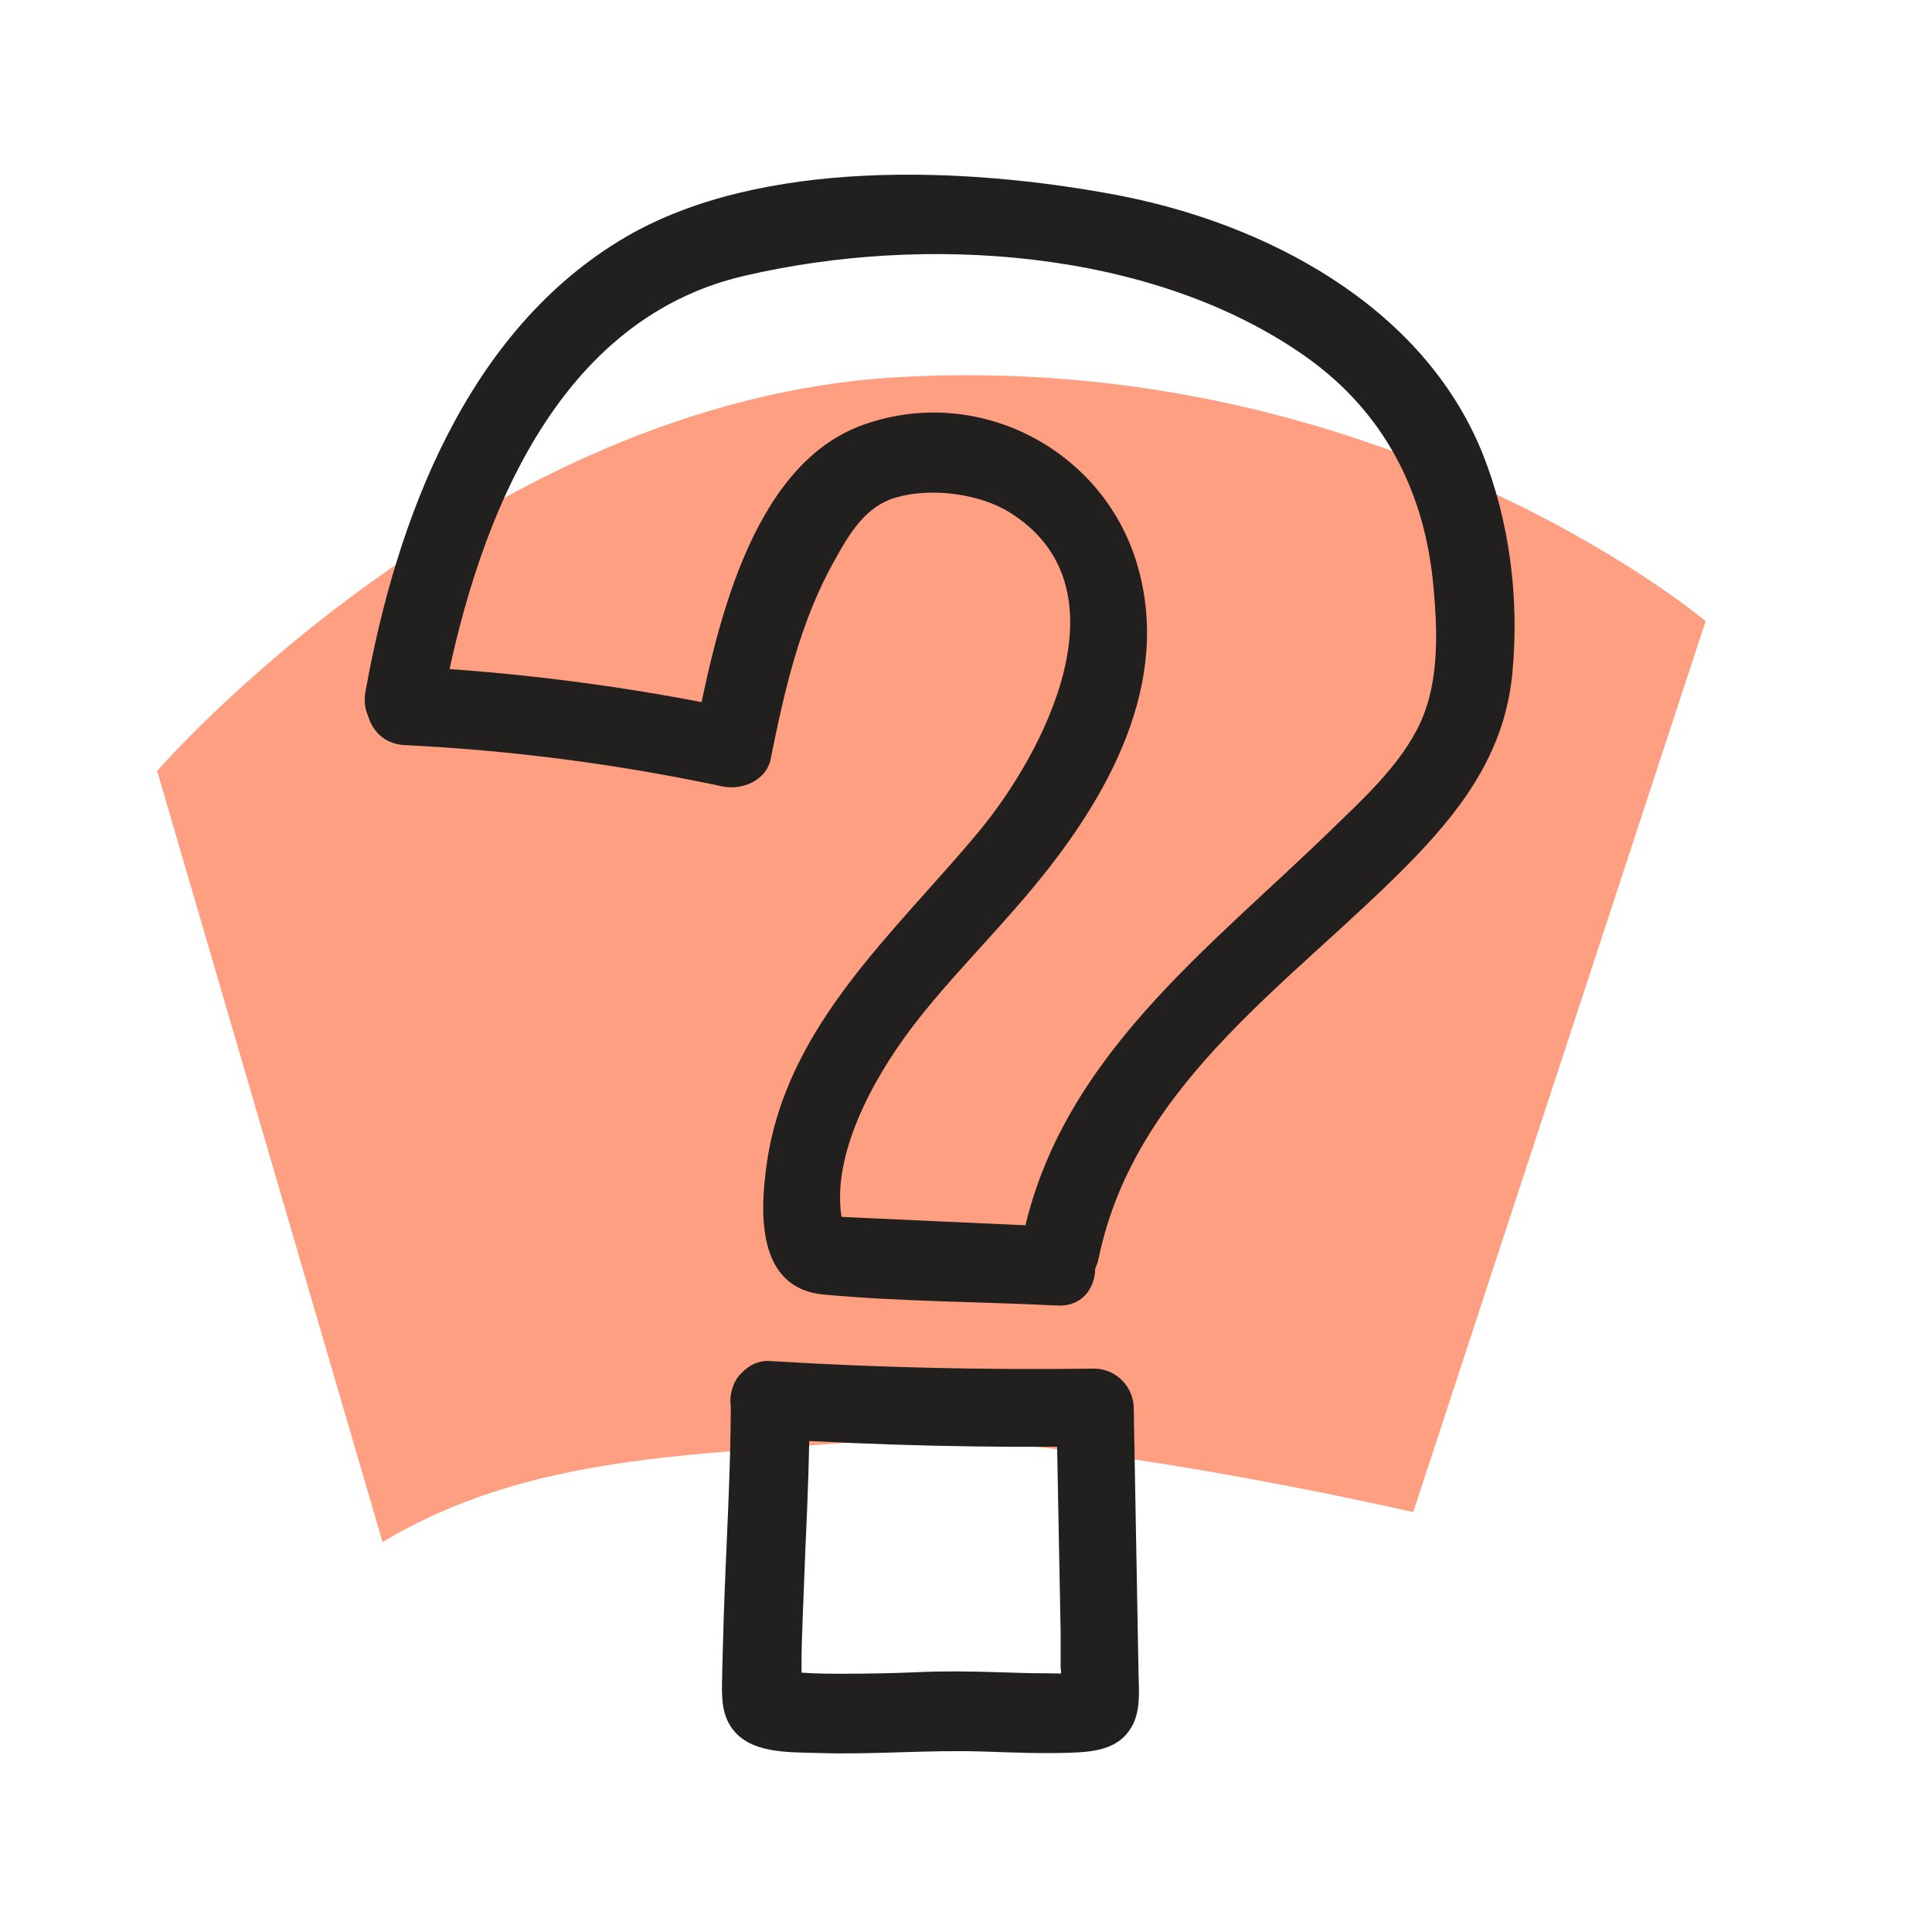
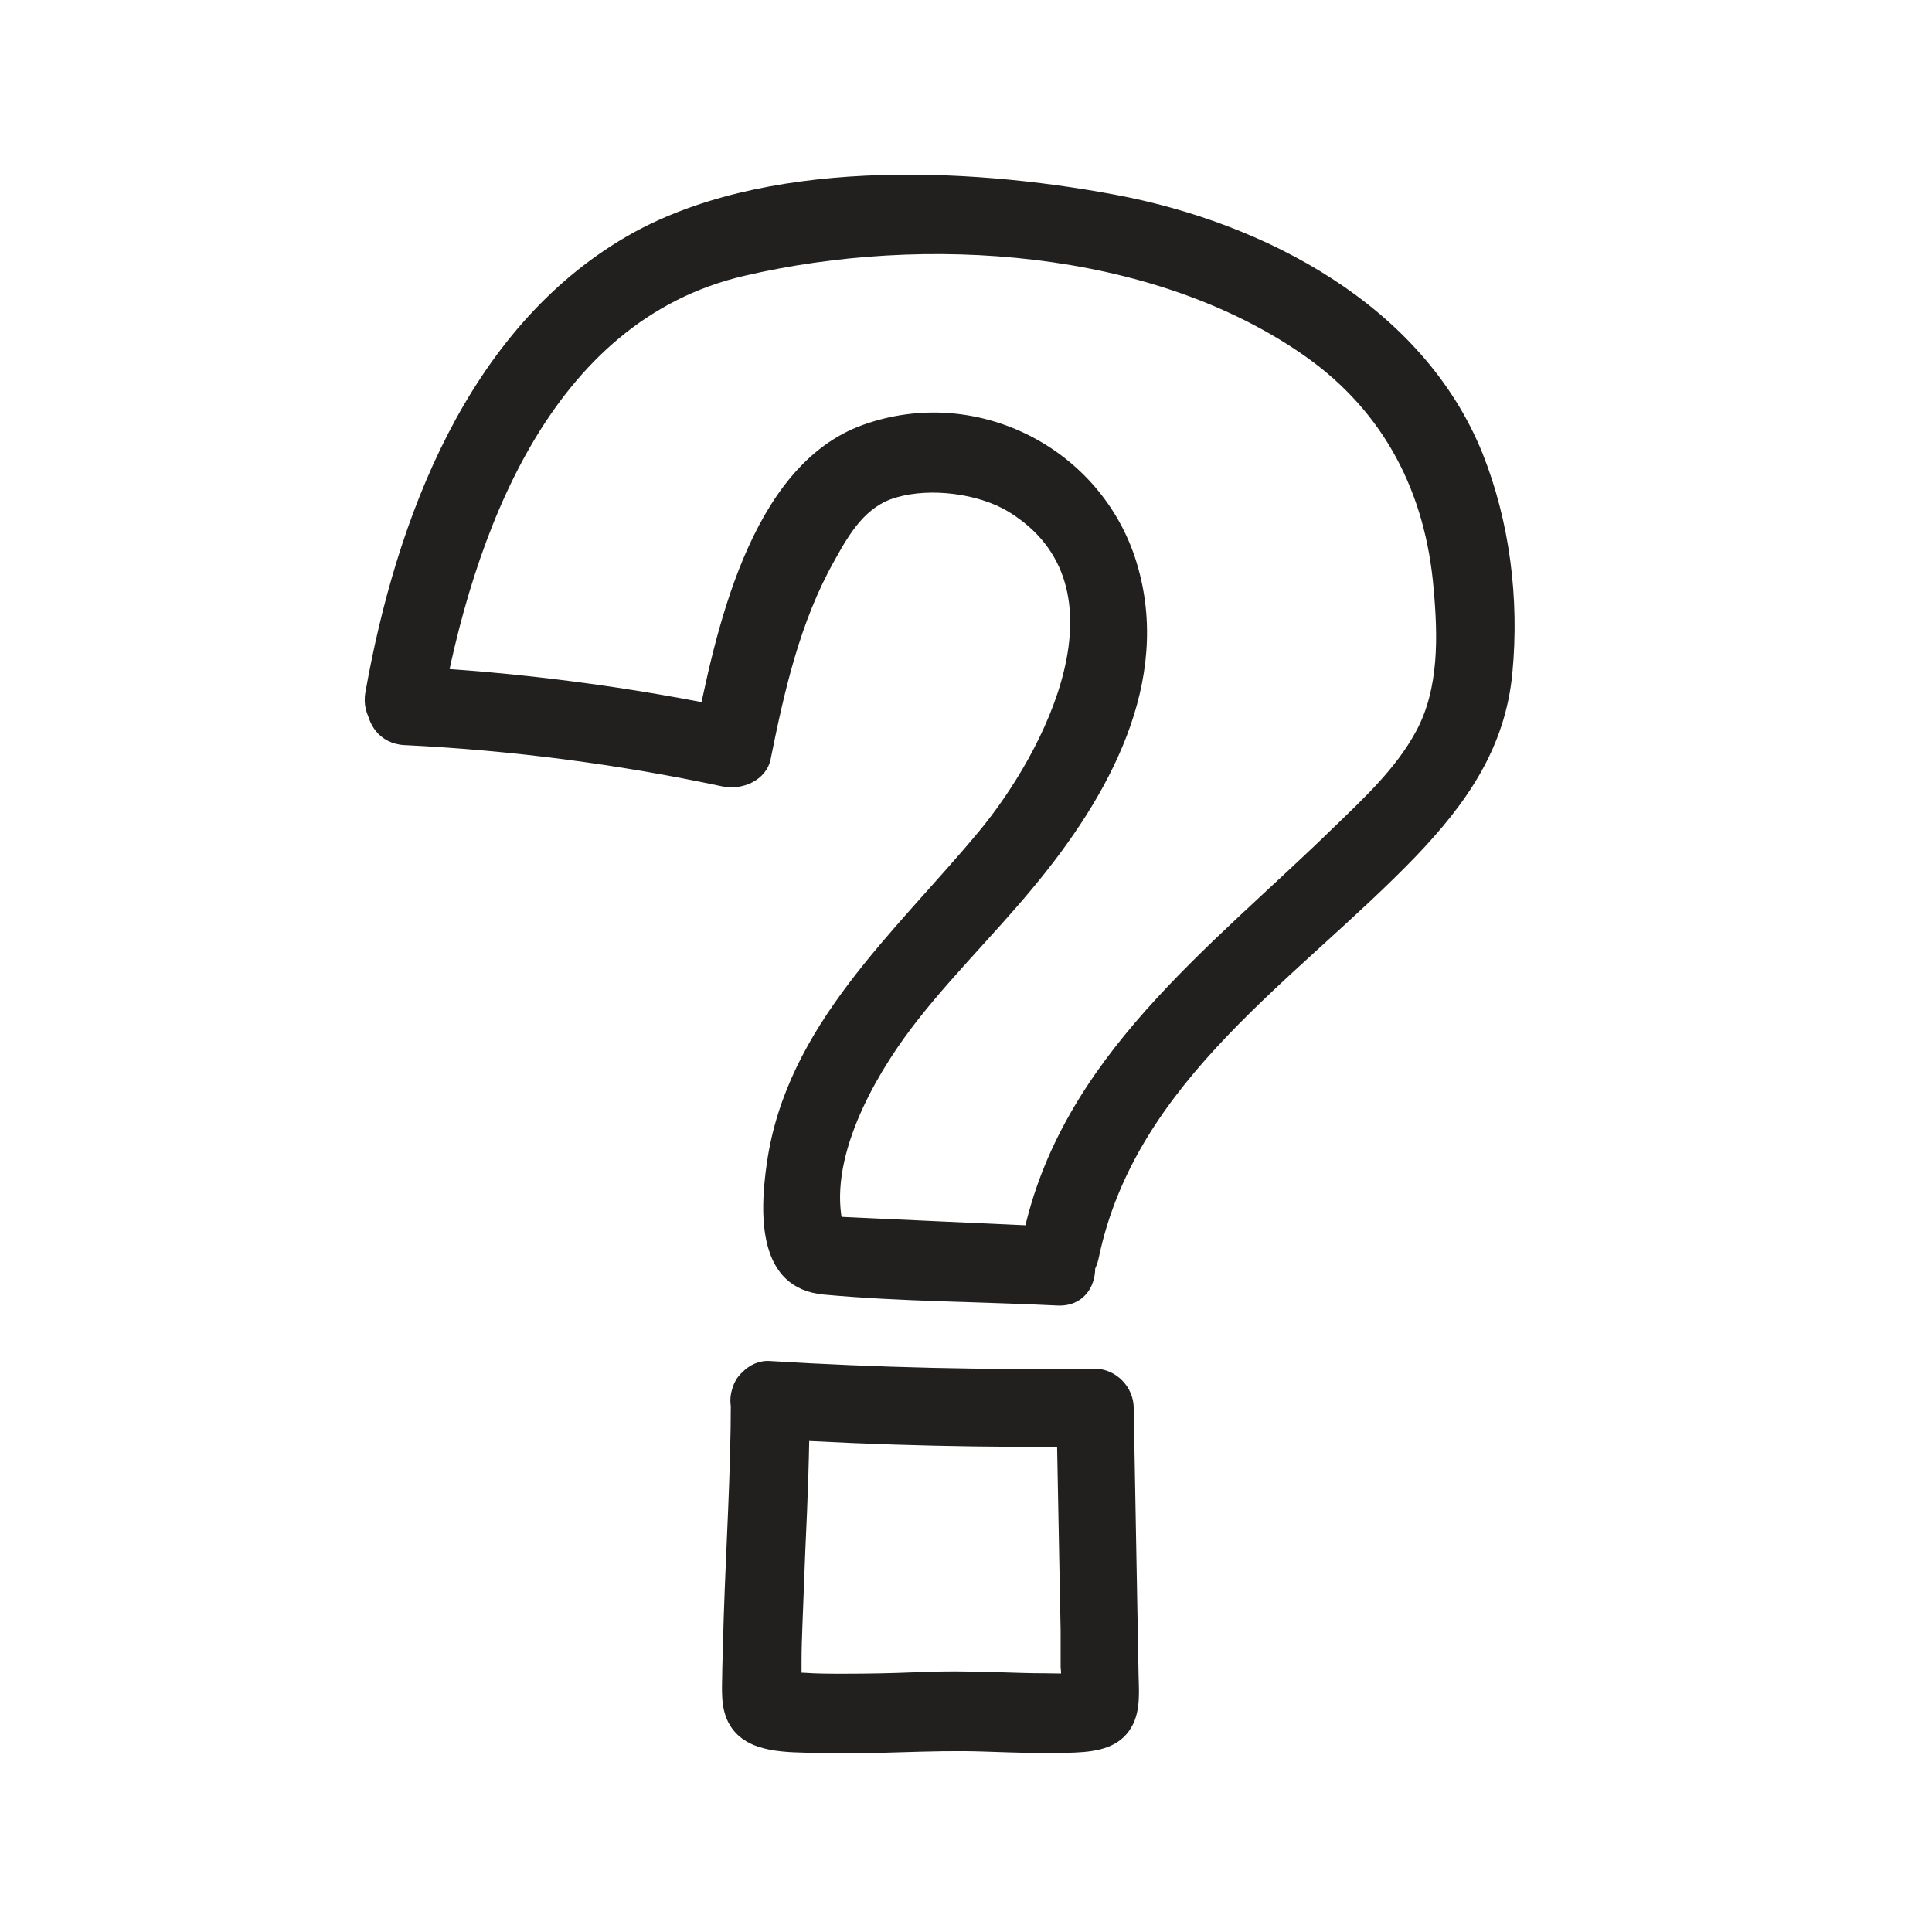
<svg xmlns="http://www.w3.org/2000/svg" width="57" height="57" viewBox="0 0 57 57" fill="none">
  <g clip-path="url(#clip0_75_882)">
-     <path d="M50.318 18.335L41.694 44.613C41.694 44.613 30.76 42.079 25.622 42.513C20.484 42.947 15.64 42.891 11.286 45.495L4.636 22.745C4.636 22.745 14.114 11.811 26.532 11.125C40.868 10.327 50.332 18.335 50.332 18.335H50.318Z" fill="#FF9F82" />
    <path d="M11.944 21.983C15.094 22.137 18.216 22.543 21.31 23.201C21.884 23.326 22.612 23.032 22.738 22.389C23.144 20.372 23.606 18.328 24.628 16.523C25.062 15.739 25.538 14.927 26.448 14.675C27.456 14.38 28.87 14.562 29.752 15.095C33.364 17.306 30.816 22.206 28.87 24.544C26.392 27.526 23.214 30.242 22.626 34.303C22.402 35.843 22.346 38.013 24.306 38.194C26.588 38.404 28.912 38.404 31.194 38.517C32.692 38.587 32.678 36.263 31.194 36.193C29.962 36.136 28.744 36.081 27.512 36.025C26.896 35.996 26.28 35.968 25.678 35.941C25.37 35.926 25.062 35.913 24.754 35.898C24.236 35.856 24.138 35.856 24.488 35.913L25.02 36.599C24.236 34.681 25.566 32.175 26.658 30.648C27.75 29.122 29.248 27.68 30.494 26.169C32.692 23.523 34.61 20.12 33.532 16.593C32.51 13.246 28.842 11.329 25.468 12.533C22.094 13.736 21.086 18.735 20.484 21.773L21.912 20.96C18.622 20.261 15.29 19.826 11.93 19.659C10.432 19.588 10.446 21.898 11.93 21.983H11.944Z" fill="#221F1F" />
-     <path d="M13.008 21.03C13.946 15.809 16.2 9.466 21.968 8.136C27.246 6.904 33.98 7.324 38.516 10.517C40.854 12.168 42.058 14.549 42.296 17.363C42.422 18.748 42.464 20.317 41.778 21.576C41.19 22.669 40.238 23.55 39.356 24.404C35.688 27.988 31.278 31.195 30.172 36.514C29.864 37.971 32.104 38.587 32.412 37.13C33.504 31.852 38.278 28.898 41.778 25.259C43.276 23.691 44.41 22.067 44.62 19.855C44.83 17.642 44.536 15.374 43.738 13.373C41.974 9.004 37.312 6.568 32.888 5.742C28.464 4.916 22.458 4.664 18.468 6.988C13.792 9.718 11.692 15.305 10.782 20.415C10.516 21.87 12.756 22.5 13.022 21.03H13.008Z" fill="#221F1F" />
+     <path d="M13.008 21.03C13.946 15.809 16.2 9.466 21.968 8.136C27.246 6.904 33.98 7.324 38.516 10.517C40.854 12.168 42.058 14.549 42.296 17.363C42.422 18.748 42.464 20.317 41.778 21.576C41.19 22.669 40.238 23.55 39.356 24.404C35.688 27.988 31.278 31.195 30.172 36.514C29.864 37.971 32.104 38.587 32.412 37.13C33.504 31.852 38.278 28.898 41.778 25.259C43.276 23.691 44.41 22.067 44.62 19.855C44.83 17.642 44.536 15.374 43.738 13.373C41.974 9.004 37.312 6.568 32.888 5.742C28.464 4.916 22.458 4.664 18.468 6.988C13.792 9.718 11.692 15.305 10.782 20.415C10.516 21.87 12.756 22.5 13.022 21.03H13.008" fill="#221F1F" />
    <path d="M22.752 42.45C25.944 42.647 29.136 42.717 32.328 42.675L31.166 41.513L31.25 45.95L31.292 48.12V49.199C31.32 49.395 31.292 49.59 31.32 49.786V49.983C31.362 49.898 31.348 49.913 31.306 50.038L31.6 49.52L31.516 49.605L32.034 49.31C31.782 49.408 31.18 49.367 30.816 49.367C30.396 49.367 29.976 49.352 29.556 49.339C28.688 49.31 27.834 49.297 26.966 49.339C26.28 49.367 25.594 49.38 24.894 49.38C24.502 49.38 24.11 49.38 23.718 49.352C23.564 49.352 23.396 49.325 23.242 49.325C23.214 49.325 22.99 49.297 23.144 49.325C23.256 49.339 23.032 49.227 23.158 49.325L23.578 49.745C23.648 50.053 23.676 50.066 23.648 49.786V49.59C23.648 49.395 23.648 49.212 23.648 49.017C23.648 48.639 23.662 48.275 23.676 47.897C23.704 47.169 23.732 46.455 23.76 45.727C23.83 44.257 23.886 42.773 23.886 41.303C23.886 39.833 21.562 39.804 21.562 41.303C21.562 43.444 21.422 45.572 21.352 47.715C21.338 48.218 21.324 48.709 21.31 49.212C21.31 49.786 21.226 50.416 21.548 50.92C22.066 51.746 23.242 51.691 24.096 51.718C25.748 51.775 27.386 51.62 29.024 51.676C29.92 51.705 30.83 51.746 31.726 51.705C32.37 51.676 33.028 51.565 33.378 50.962C33.686 50.444 33.588 49.786 33.588 49.227L33.448 41.541C33.448 40.925 32.93 40.379 32.286 40.379C29.094 40.42 25.902 40.35 22.71 40.154C22.08 40.112 21.548 40.715 21.548 41.316C21.548 41.974 22.08 42.437 22.71 42.478L22.752 42.45Z" fill="#221F1F" />
  </g>
  <defs>
    <clipPath id="clip0_75_882">
      <rect width="56" height="56" fill="white" transform="translate(0.156 0.282)" />
    </clipPath>
  </defs>
</svg>